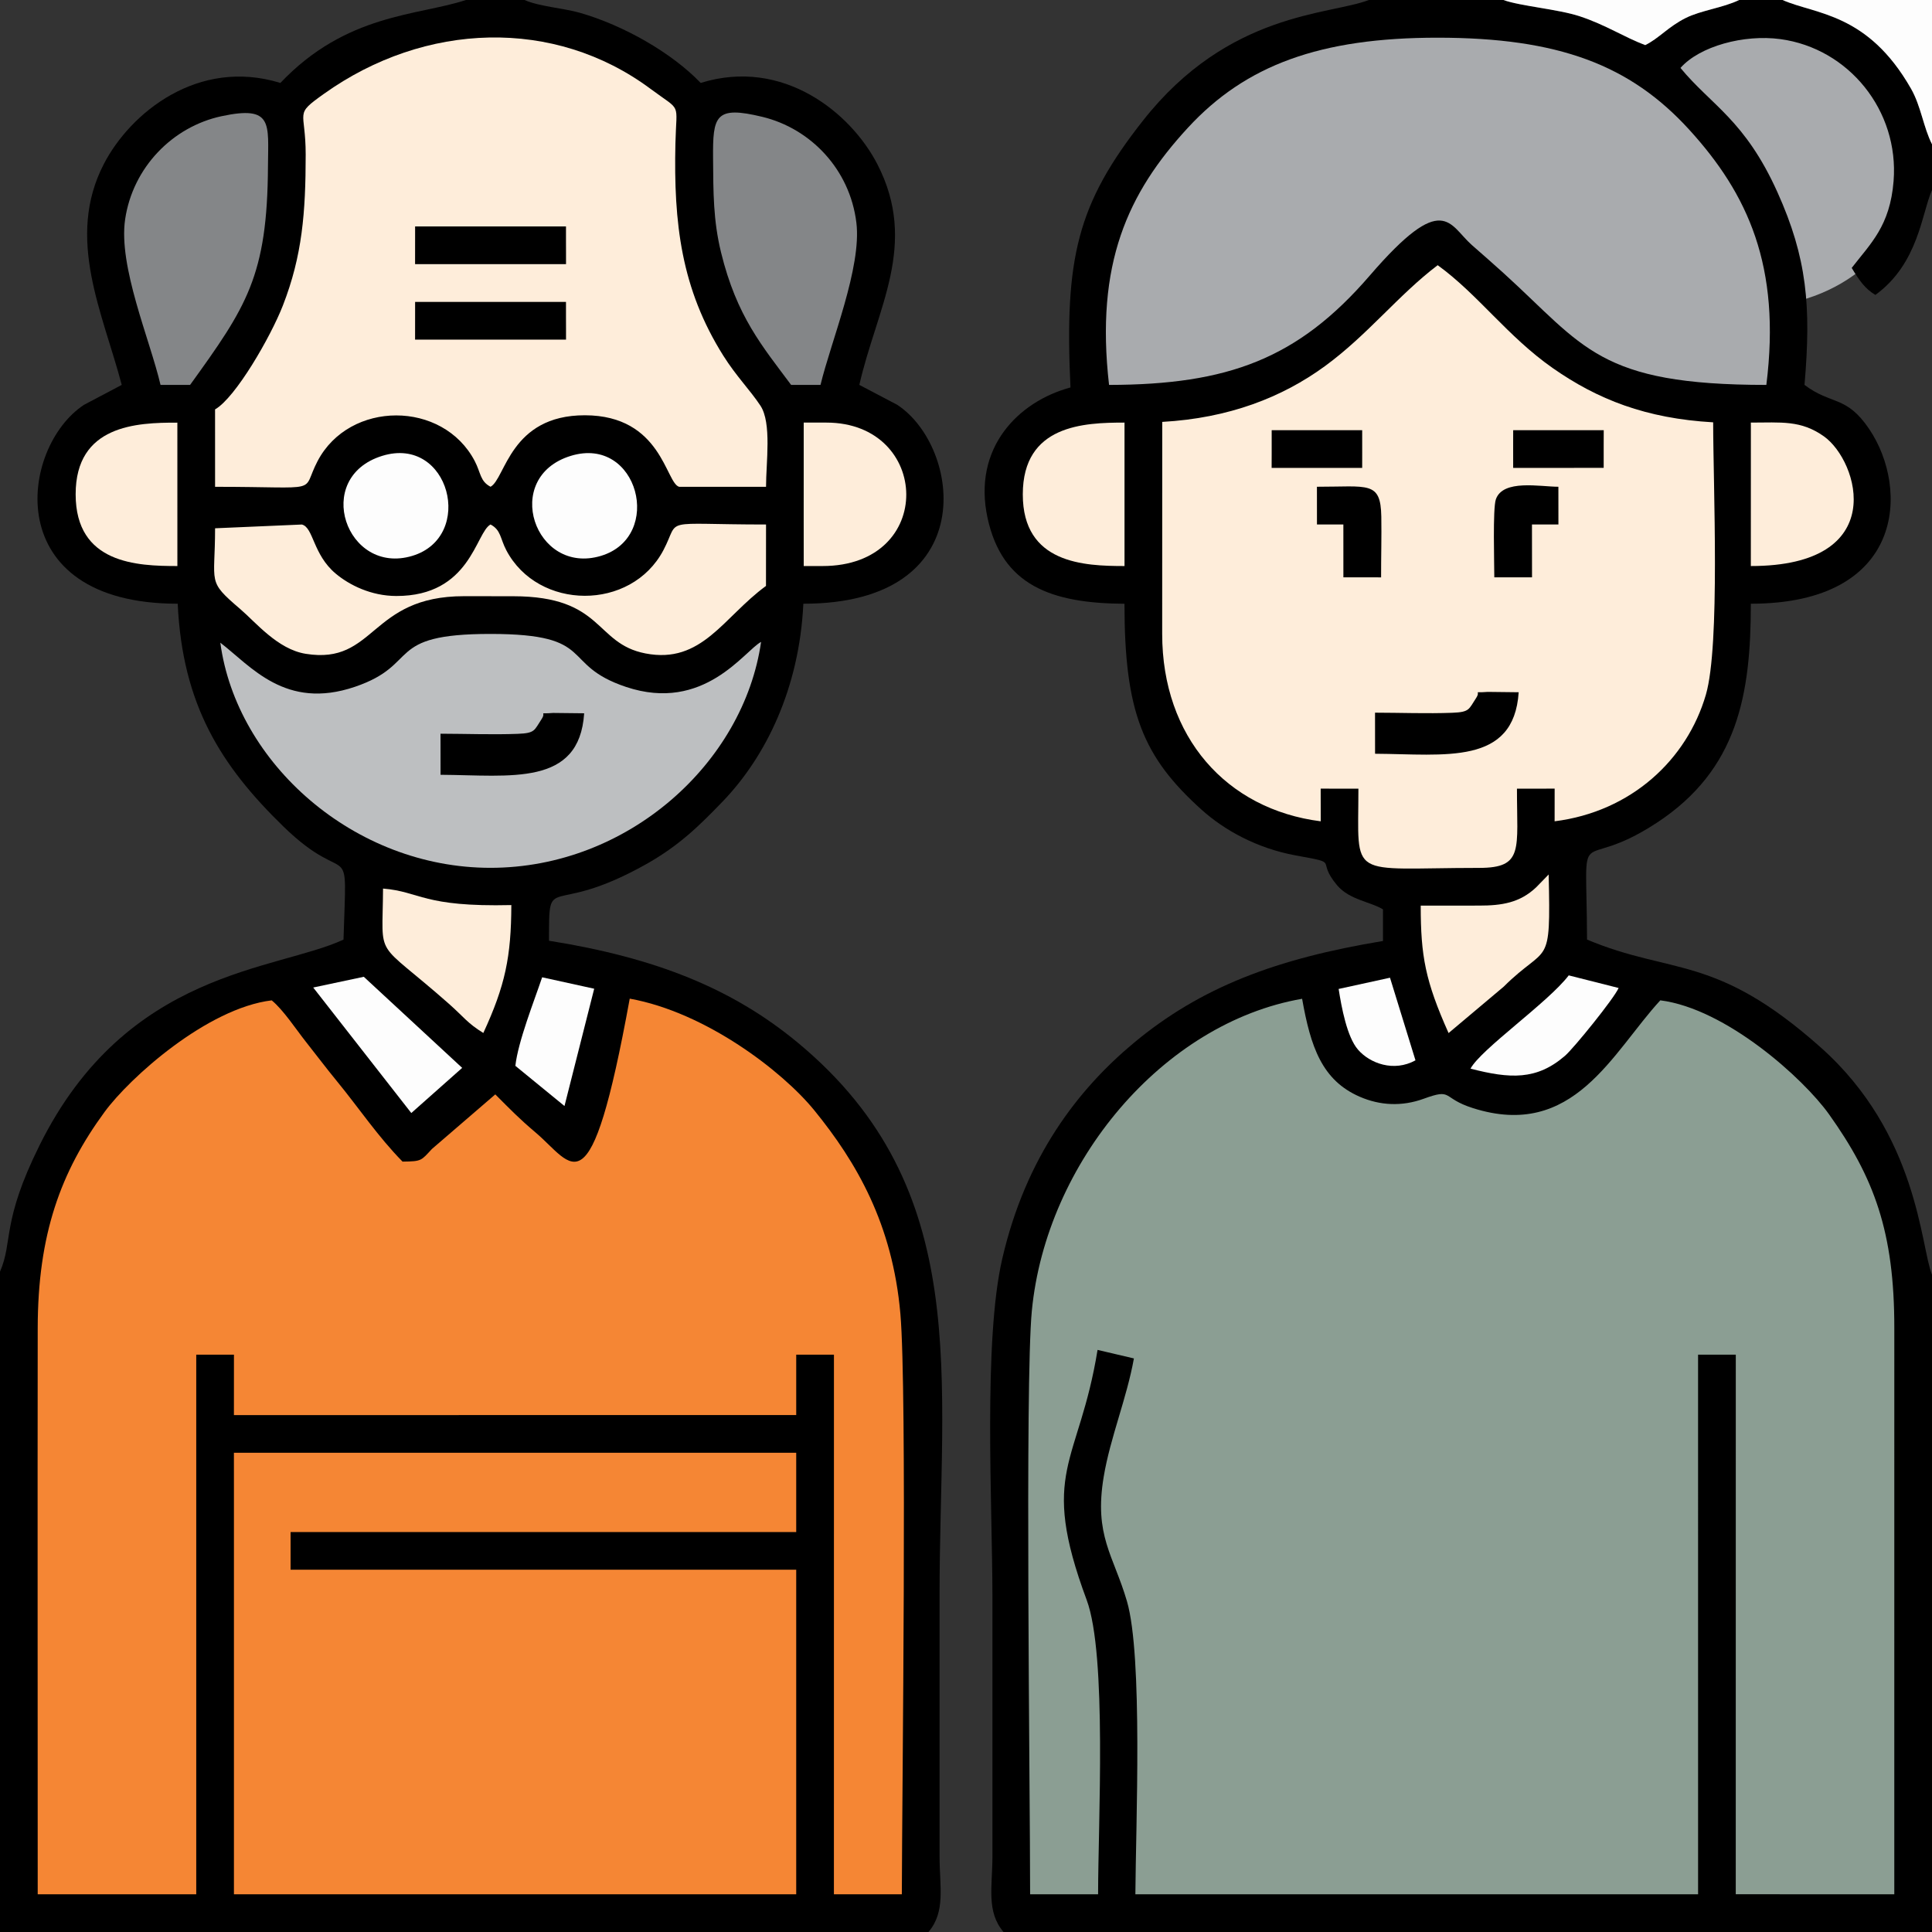
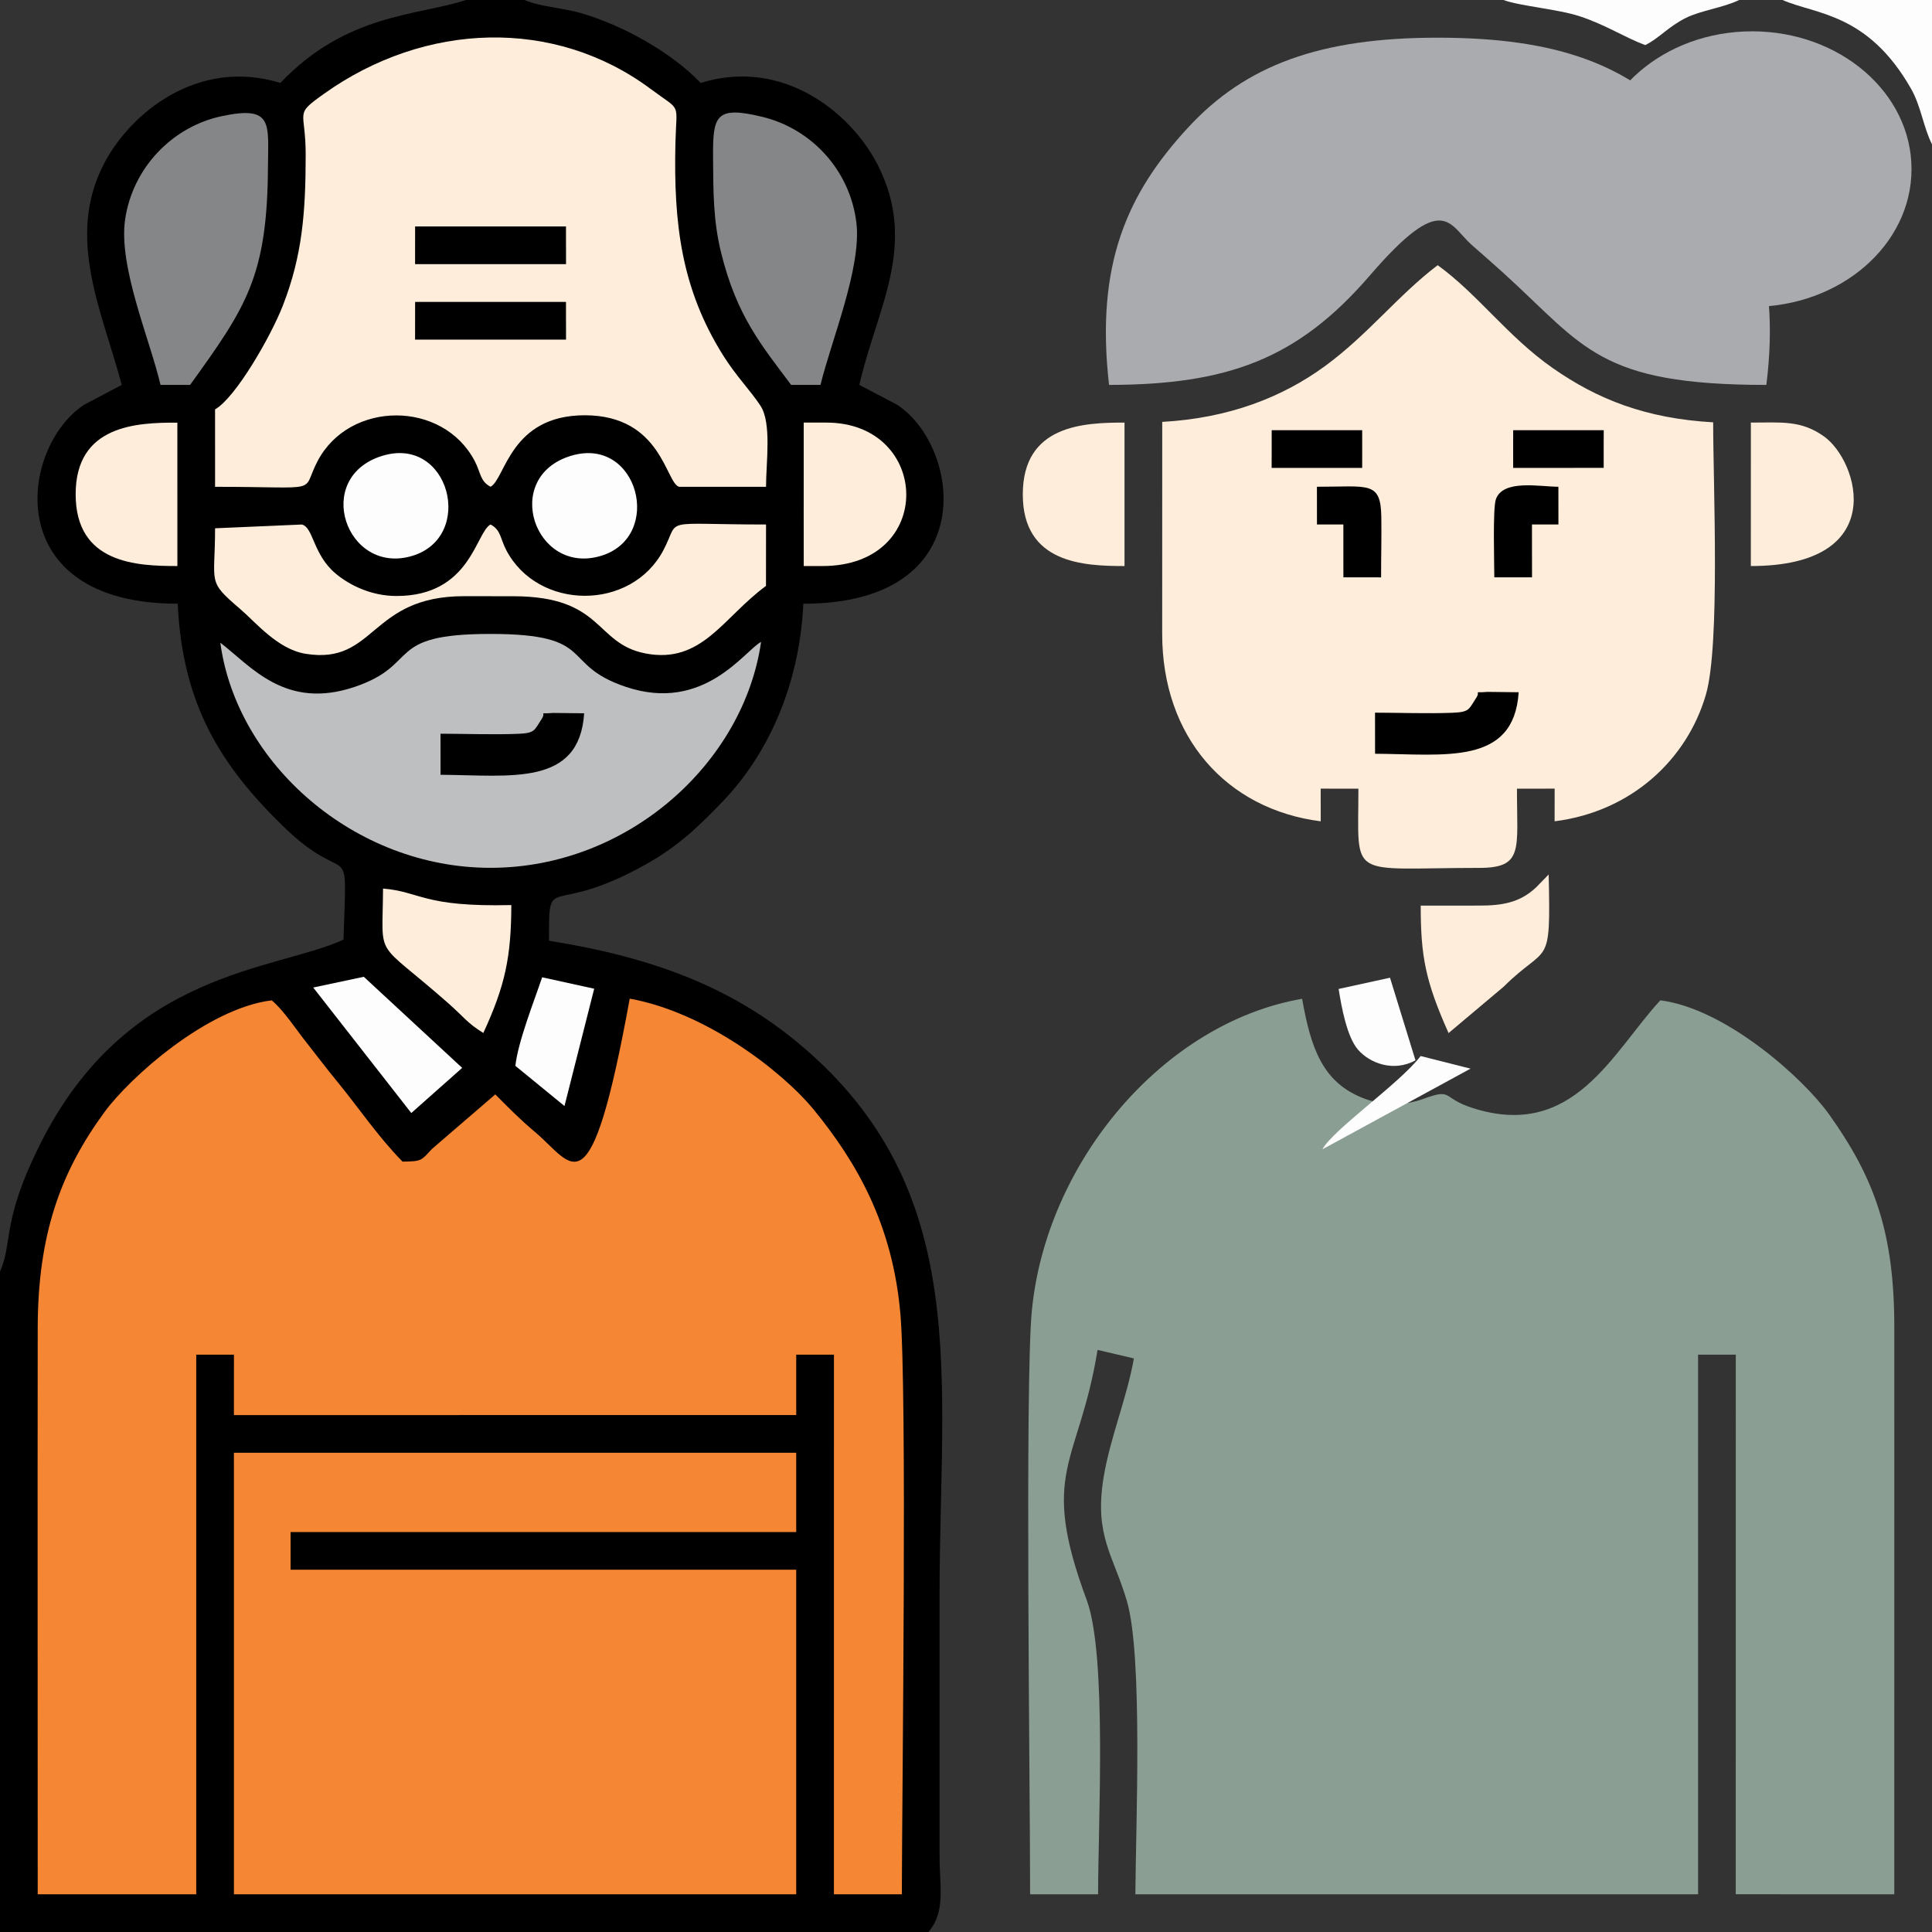
<svg xmlns="http://www.w3.org/2000/svg" xml:space="preserve" width="1080px" height="1080px" version="1.0" style="shape-rendering:geometricPrecision; text-rendering:geometricPrecision; image-rendering:optimizeQuality; fill-rule:evenodd; clip-rule:evenodd" viewBox="0 0 1080 1080">
  <rect x="0" y="0" width="1080" height="1080" fill="#333333" stroke="none" />
  <defs>
    <style type="text/css"> .fil5 {fill:#BDBFC1} .fil0 {fill:#A9ABAE} .fil6 {fill:#848688} .fil4 {fill:#FEEDDA} .fil3 {fill:#F58634} .fil2 {fill:#8B9E93} .fil1 {fill:black} .fil7 {fill:#FDFDFD} </style>
  </defs>
  <g id="Camada_x0020_1">
    <ellipse class="fil0" cx="979.45" cy="94.52" rx="89.1" ry="77.01" />
-     <path class="fil1" d="M560.98 1080l519.02 0 0 -367.44c-6.39,-15.48 -7.54,-78.43 -62.29,-127.12 -58.88,-52.38 -82.95,-40.27 -130.54,-60.2 -0.31,-71.17 -6.96,-35.2 38.96,-65.29 45.34,-29.72 52.6,-71.73 52.6,-122.47 86.08,0 88.76,-64.31 66.1,-97.74 -12.79,-18.88 -21.15,-13.26 -36.1,-24.58 3.8,-43.97 1.41,-70.99 -15.12,-107.7 -18.21,-40.43 -36.95,-48.54 -54.21,-69.49 10.75,-12.16 35.49,-18.85 55.81,-16.11 38.31,5.18 66.44,40.05 63.32,79.35 -2,25.17 -12.87,34.9 -23.41,48.55 4.17,6.96 7.48,11.69 13.24,15.1 24.2,-17.59 25.9,-45.81 31.64,-58.6l0 -25.64c-4.8,-9.39 -6.13,-21.22 -11.68,-30.96 -24.31,-42.71 -53.59,-41.54 -71.86,-49.66l-24.27 0c-9.01,4.38 -21.33,5.78 -29.87,10.06 -9.84,4.92 -14.95,11.4 -22.63,15.15 -11.69,-4.38 -22.04,-11.31 -36.61,-16.11 -12.16,-4.01 -33.13,-5.65 -42.67,-9.1l-75.23 0c-21.84,8.5 -78.17,6.43 -126.21,67.37 -36.78,46.66 -43.97,76.64 -40.57,149.23 -29.09,7.81 -54.93,33.73 -46.32,73.1 8.15,37.27 35.07,47.56 76.51,47.81 0,60.74 10.43,85.68 43.09,115.12 12.66,11.4 31,21.6 52.59,25.55 26.07,4.77 10.62,1.81 23.23,16.75 6.88,8.15 18.93,9.22 25.6,13.43l0 17.66c-59.67,9.85 -101.94,25.82 -139.38,57.04 -31.15,25.97 -60.31,63.69 -73.44,120.55 -10.68,46.24 -5.56,137.06 -5.5,188.66l0 145.54c-0.02,16.87 -3.52,30.75 6.2,42.19z" />
    <path class="fil1" d="M0 710.87l0 369.13 519.02 0c9.71,-11.43 6.2,-25.29 6.21,-42.19l-0.01 -145.54c-0.08,-122.04 19.36,-227.44 -78.97,-309.18 -36.97,-30.74 -80.25,-47.8 -139.35,-57.21 0,-39.78 -0.44,-12.18 54.01,-42.63 18.84,-10.53 30.41,-22.09 42.97,-35.11 24.29,-25.18 42.94,-63.4 45.2,-110.66 100.25,0.06 88.18,-87.9 52.42,-111.22l-21.12 -11.1c9.67,-42.76 33.25,-78.45 10.03,-123.45 -14.69,-28.47 -52.57,-59.7 -98.72,-45.35 -16.2,-16.9 -43.23,-32.27 -67.67,-39.25 -8.91,-2.55 -22.65,-3.46 -30.79,-7.11l-32.78 0c-26.78,8.86 -66.75,7.4 -103.71,46.36 -46.1,-14.2 -83.97,16.81 -98.71,45.35 -21.45,41.53 -0.6,83.08 10.02,123.45l-21.08 11.13c-36.1,23.71 -47.54,111.19 52.37,111.19 2.64,56.72 24.35,90.7 58.95,124.41 37.77,36.8 35.61,2.14 33.73,63.35 -37.73,17.51 -121.12,16.69 -169.91,114.99 -21.41,43.13 -14.75,53.79 -22.11,70.64z" />
    <path class="fil2" d="M575.84 1058.92l38 0c0,-39.33 5.04,-133.79 -6.37,-164.5 -26.94,-72.47 -4.4,-75.32 6.07,-139.82l20.32 4.77c-4.01,22.36 -13.21,44.16 -16.88,66.13 -5.52,33.03 5.45,43.81 12.99,69.6 8.96,30.69 4.94,125.73 4.71,163.82l314.56 0 -0.01 -301.64 21.09 0 -0.02 301.62 88.62 0.01 0.01 -316.41c0.07,-54.03 -11.41,-84.39 -36.5,-119.61 -14.26,-20.01 -57.54,-59.04 -94.31,-63.7 -26.89,29.2 -48.4,78.17 -104.75,60.25 -17.85,-5.68 -10.84,-11.3 -27.56,-5.22 -12.16,4.42 -24.35,3.78 -35.66,-1.12 -21.19,-9.19 -27.51,-27.93 -32.26,-54.78 -77.79,13.49 -143.11,91.45 -151.09,174.47 -3.9,40.49 -0.96,266.36 -0.96,326.13z" />
    <path class="fil3" d="M21.08 1058.92l88.62 0 0 -301.64 21.08 -0.02 -0.02 33.78 314.33 -0.01 0 -33.75 21.09 -0.01 -0.02 301.65 37.97 -0.01c0.15,-61.2 2.98,-280.97 -0.81,-324.46 -4.36,-50.14 -24.53,-84.81 -48.16,-113.81 -17.73,-21.77 -60.6,-54.74 -103.14,-62.39 -22.14,121.4 -31.49,92.69 -52.68,74.78 -9.15,-7.74 -13.91,-12.69 -22.47,-21.26l-35.4 30.5c-6.13,6.54 -5.55,6.95 -16.44,7.08 -13.66,-13.87 -24.67,-30.31 -36.51,-44.73 -6.57,-8.01 -11.61,-14.78 -17.66,-22.42 -5.09,-6.42 -12.56,-17.79 -18.98,-22.99 -36.09,4.37 -79.38,43.2 -93.45,62.41 -24.52,33.47 -37.29,68.41 -37.35,120.88 -0.14,105.47 0,210.95 0,316.42z" />
    <path class="fil4" d="M649.7 235.84l-0.03 118.54c0,57.51 35.82,98.03 88.63,104.74l-0.03 -18.27 21.09 0.03c0,51.64 -6.51,44.31 67.52,44.28 25.09,0 21.06,-10.38 21.11,-44.28l21.07 -0.03 -0.02 18.26c42.83,-5.37 74.02,-34.48 84.57,-70.81 8.06,-27.76 4.06,-117.22 4.06,-152.22 -37.56,-2.15 -64.58,-12.77 -89.72,-30.35 -25.24,-17.66 -41.77,-41.21 -64.28,-57.49 -22.08,16.74 -39.13,39 -63.12,56.5 -23.88,17.42 -53.66,29.02 -90.85,31.1z" />
    <polygon class="fil3" points="130.77,833.2 130.77,1058.92 445.09,1058.93 445.09,877.48 162.44,877.48 162.44,856.42 445.09,856.43 445.09,812.09 130.76,812.09 " />
    <path class="fil4" d="M120.22 228.86l0.01 43.27c61.39,-0.01 47.61,4.08 57.32,-14.41 17.84,-33.95 70.02,-34.05 87.84,0.03 3.45,6.61 2.94,11.27 8.83,14.35 8.31,-4.43 10.93,-40.01 52.73,-39.96 43.07,0.04 45.16,38.1 52.74,39.99l48.53 -0.01c0,-13.54 3.27,-35.7 -3.15,-45.38 -5.79,-8.74 -13.45,-16.36 -20.69,-27.85 -23.6,-37.5 -27.85,-74.08 -26.81,-118.85 0.56,-23.66 3.71,-17.25 -13.85,-30.32 -53.76,-40.01 -126.11,-37.56 -182.61,2.71 -17.1,12.2 -10.21,8.56 -10.23,34.03 -0.02,32.35 -1.9,56.48 -12.75,84.33 -6.76,17.37 -26.43,51.52 -37.91,58.07z" />
    <path class="fil0" d="M619.97 215.17c66.47,-0.13 105.58,-14.53 145.76,-61.15 41.32,-47.92 44.2,-28.35 57.04,-17.05 6.5,5.72 11.5,10.04 17.93,15.88 44.97,40.87 52.83,62.32 146.7,62.32 8.31,-66.36 -10.37,-106.76 -43.13,-142.7 -33.08,-36.27 -73.16,-51.37 -140.6,-51.4 -65.7,-0.02 -107.31,15.32 -139.58,50.3 -33.72,36.54 -51.87,76.1 -44.12,143.8z" />
    <path class="fil5" d="M123.16 359.27c9.09,67.42 74.87,125.88 151.06,125.85 76.84,-0.04 141.48,-58.59 151.23,-126.29 -9.24,4.86 -31.85,39.73 -75.45,25.18 -37.58,-12.55 -15.52,-29.62 -75.78,-29.64 -59.91,-0.03 -38.69,16.95 -75.85,29.57 -38.88,13.19 -58.08,-11.54 -75.21,-24.67z" />
    <path class="fil4" d="M120.23 295.31c0,31.32 -4.75,29.08 13.97,45.07 8.79,7.5 20.94,22.56 36.68,25.1 39.2,6.34 35.57,-32.25 88.57,-32.21l27.43 0.03c50.79,0.04 45.27,26.41 73.92,31.97 31.56,6.13 43.55,-20.3 67.39,-37.73l0.03 -34.34c-60.47,-0.02 -47.58,-4.21 -57.37,14.35 -18.02,34.2 -70.07,33.8 -87.82,0.04 -3.49,-6.63 -2.9,-11.25 -8.81,-14.4 -8.32,4.38 -11.13,40.08 -52.74,39.97 -14,-0.04 -26.09,-6.04 -33.81,-12.5 -12.83,-10.74 -12.38,-25.82 -18.92,-27.45l-48.52 2.1z" />
    <path class="fil6" d="M442.24 215.16l16.43 0.01c5.83,-24.22 23.08,-65.63 20.06,-90.62 -3.64,-30.02 -25.71,-52.72 -52.52,-59.22 -26.45,-6.41 -27.79,-0.57 -27.6,23.23 0.15,19 0.07,34.61 4.47,52.58 8.78,35.85 23.02,52.31 39.16,74.02z" />
    <path class="fil6" d="M89.74 215.17l16.52 0c31.53,-43.72 43.22,-60.76 43.54,-122.36 0.13,-23.67 2.99,-34.05 -25.93,-27.86 -27.5,5.88 -49.67,28.75 -53.92,57.67 -3.89,26.42 13.88,67.24 19.79,92.55z" />
    <path class="fil4" d="M628.61 316.42l0 -80.19c-22.68,0 -56.83,1.25 -56.86,40.1 -0.04,38.76 34.26,40.09 56.86,40.09z" />
    <path class="fil4" d="M99.16 316.42l-0.01 -80.16c-22.82,-0.07 -56.88,1.37 -56.86,40.07 0.02,38.78 34.23,40.09 56.87,40.09z" />
    <path class="fil4" d="M449.28 261.56l-0.01 25.32 0.02 29.54 10.52 0c63.54,0 60.55,-80.19 2.14,-80.19l-12.67 0 0 25.33z" />
    <path class="fil4" d="M978.75 238.36l-0.02 78.06c77.94,0.04 60.34,-58.62 40.87,-72.48 -12.9,-9.18 -23.9,-7.71 -40.87,-7.71l0.02 2.13z" />
    <path class="fil4" d="M270.18 577.44c12.23,-26.48 15.56,-42.53 15.66,-71.5 -49.63,1.17 -50.74,-7.51 -71.72,-9.23 -0.22,41.26 -5.56,27.01 36.87,64.46 8.32,7.35 10.21,10.74 19.19,16.27z" />
    <path class="fil4" d="M826.88 506.23l-32.69 0.03c0.01,28.21 2.55,42.07 15.57,71.23l30.81 -25.93c24.7,-24.55 26.38,-8.9 25.14,-62.72l-6.98 7.17c-9.15,8.68 -19.25,10.22 -31.85,10.22z" />
    <path class="fil7" d="M319.14 254.81c-39.12,11.92 -20.21,67.12 16.84,55.91 35.32,-10.69 20.82,-67.38 -16.84,-55.91z" />
    <path class="fil7" d="M213.66 254.83c-39.21,12.11 -20.06,67.08 16.86,55.89 35.26,-10.68 20.78,-67.51 -16.86,-55.89z" />
    <polygon class="fil7" points="175.09,552.03 229.92,622.19 258.36,596.95 203.36,546.03 " />
-     <path class="fil7" d="M822.03 597.38c22.07,5.69 36.96,6.56 52.86,-7.22 4.93,-4.28 27.38,-32 29.93,-37.87l-27.89 -7.05c-11.47,15.1 -49.1,41.24 -54.9,52.14z" />
+     <path class="fil7" d="M822.03 597.38l-27.89 -7.05c-11.47,15.1 -49.1,41.24 -54.9,52.14z" />
    <path class="fil7" d="M1080 80.62l0 -80.62 -83.54 0c18.27,8.12 47.55,6.95 71.86,49.66 5.55,9.74 6.88,21.57 11.68,30.96z" />
    <path class="fil7" d="M288.09 595.81l27.46 22.46 16.61 -65.57 -29.1 -6.39c-4.38,13.05 -13.45,35.82 -14.97,49.5z" />
    <polygon class="fil1" points="232.03,189.85 316.41,189.84 316.41,183.52 316.39,177.19 316.39,168.77 301.64,168.76 286.88,168.77 232.05,168.76 " />
    <polygon class="fil1" points="232.03,147.66 316.41,147.65 316.41,141.33 316.39,135 316.39,126.58 301.64,126.57 286.88,126.58 232.05,126.57 " />
    <path class="fil7" d="M748.31 552.83c1.61,10.36 4.68,26.8 10.77,33.87 6.69,7.77 20.1,12.71 32.18,6.03l-14.24 -46.18 -28.71 6.28z" />
    <path class="fil1" d="M835.33 322.72l21.08 0.02 -0.03 -29.55 14.79 0 -0.02 -21.09c-10.1,0.01 -31.07,-4.37 -34.97,7.09 -1.76,5.19 -0.85,35.77 -0.85,43.53z" />
    <path class="fil7" d="M972.19 0l-131.78 0c9.54,3.45 30.51,5.09 42.67,9.1 14.57,4.8 24.92,11.73 36.61,16.11 7.68,-3.75 12.79,-10.23 22.63,-15.15 8.54,-4.28 20.86,-5.68 29.87,-10.06z" />
    <path class="fil1" d="M736.19 293.19l14.76 0 0.01 29.53 21.08 0.03c-0.03,-11.22 0.31,-22.8 0.12,-33.94 -0.36,-20.09 -7.2,-16.67 -35.99,-16.71l0.02 21.09z" />
    <polygon class="fil1" points="845.86,248.91 845.87,261.55 871.17,261.55 896.47,261.54 896.47,248.91 896.5,240.47 845.88,240.48 " />
    <polygon class="fil1" points="710.88,253.12 710.85,261.56 761.47,261.56 761.48,253.12 761.47,240.49 736.17,240.48 710.88,240.49 " />
    <path class="fil1" d="M246.25 410.15l0.02 22.96c39.12,0.24 77.6,6.72 80.28,-34.38l-17.34 -0.19c-9.25,0.75 -3.34,-1.22 -6.52,3.55 -4.1,6.16 -3.42,7.76 -13.3,8.13 -13.86,0.53 -29.13,-0.04 -43.14,-0.07z" />
    <path class="fil1" d="M768.65 398.39l0.02 22.96c39.12,0.23 77.6,6.71 80.28,-34.38l-17.34 -0.2c-9.25,0.75 -3.34,-1.22 -6.52,3.55 -4.1,6.16 -3.42,7.76 -13.3,8.13 -13.86,0.53 -29.13,-0.04 -43.14,-0.06z" />
  </g>
</svg>